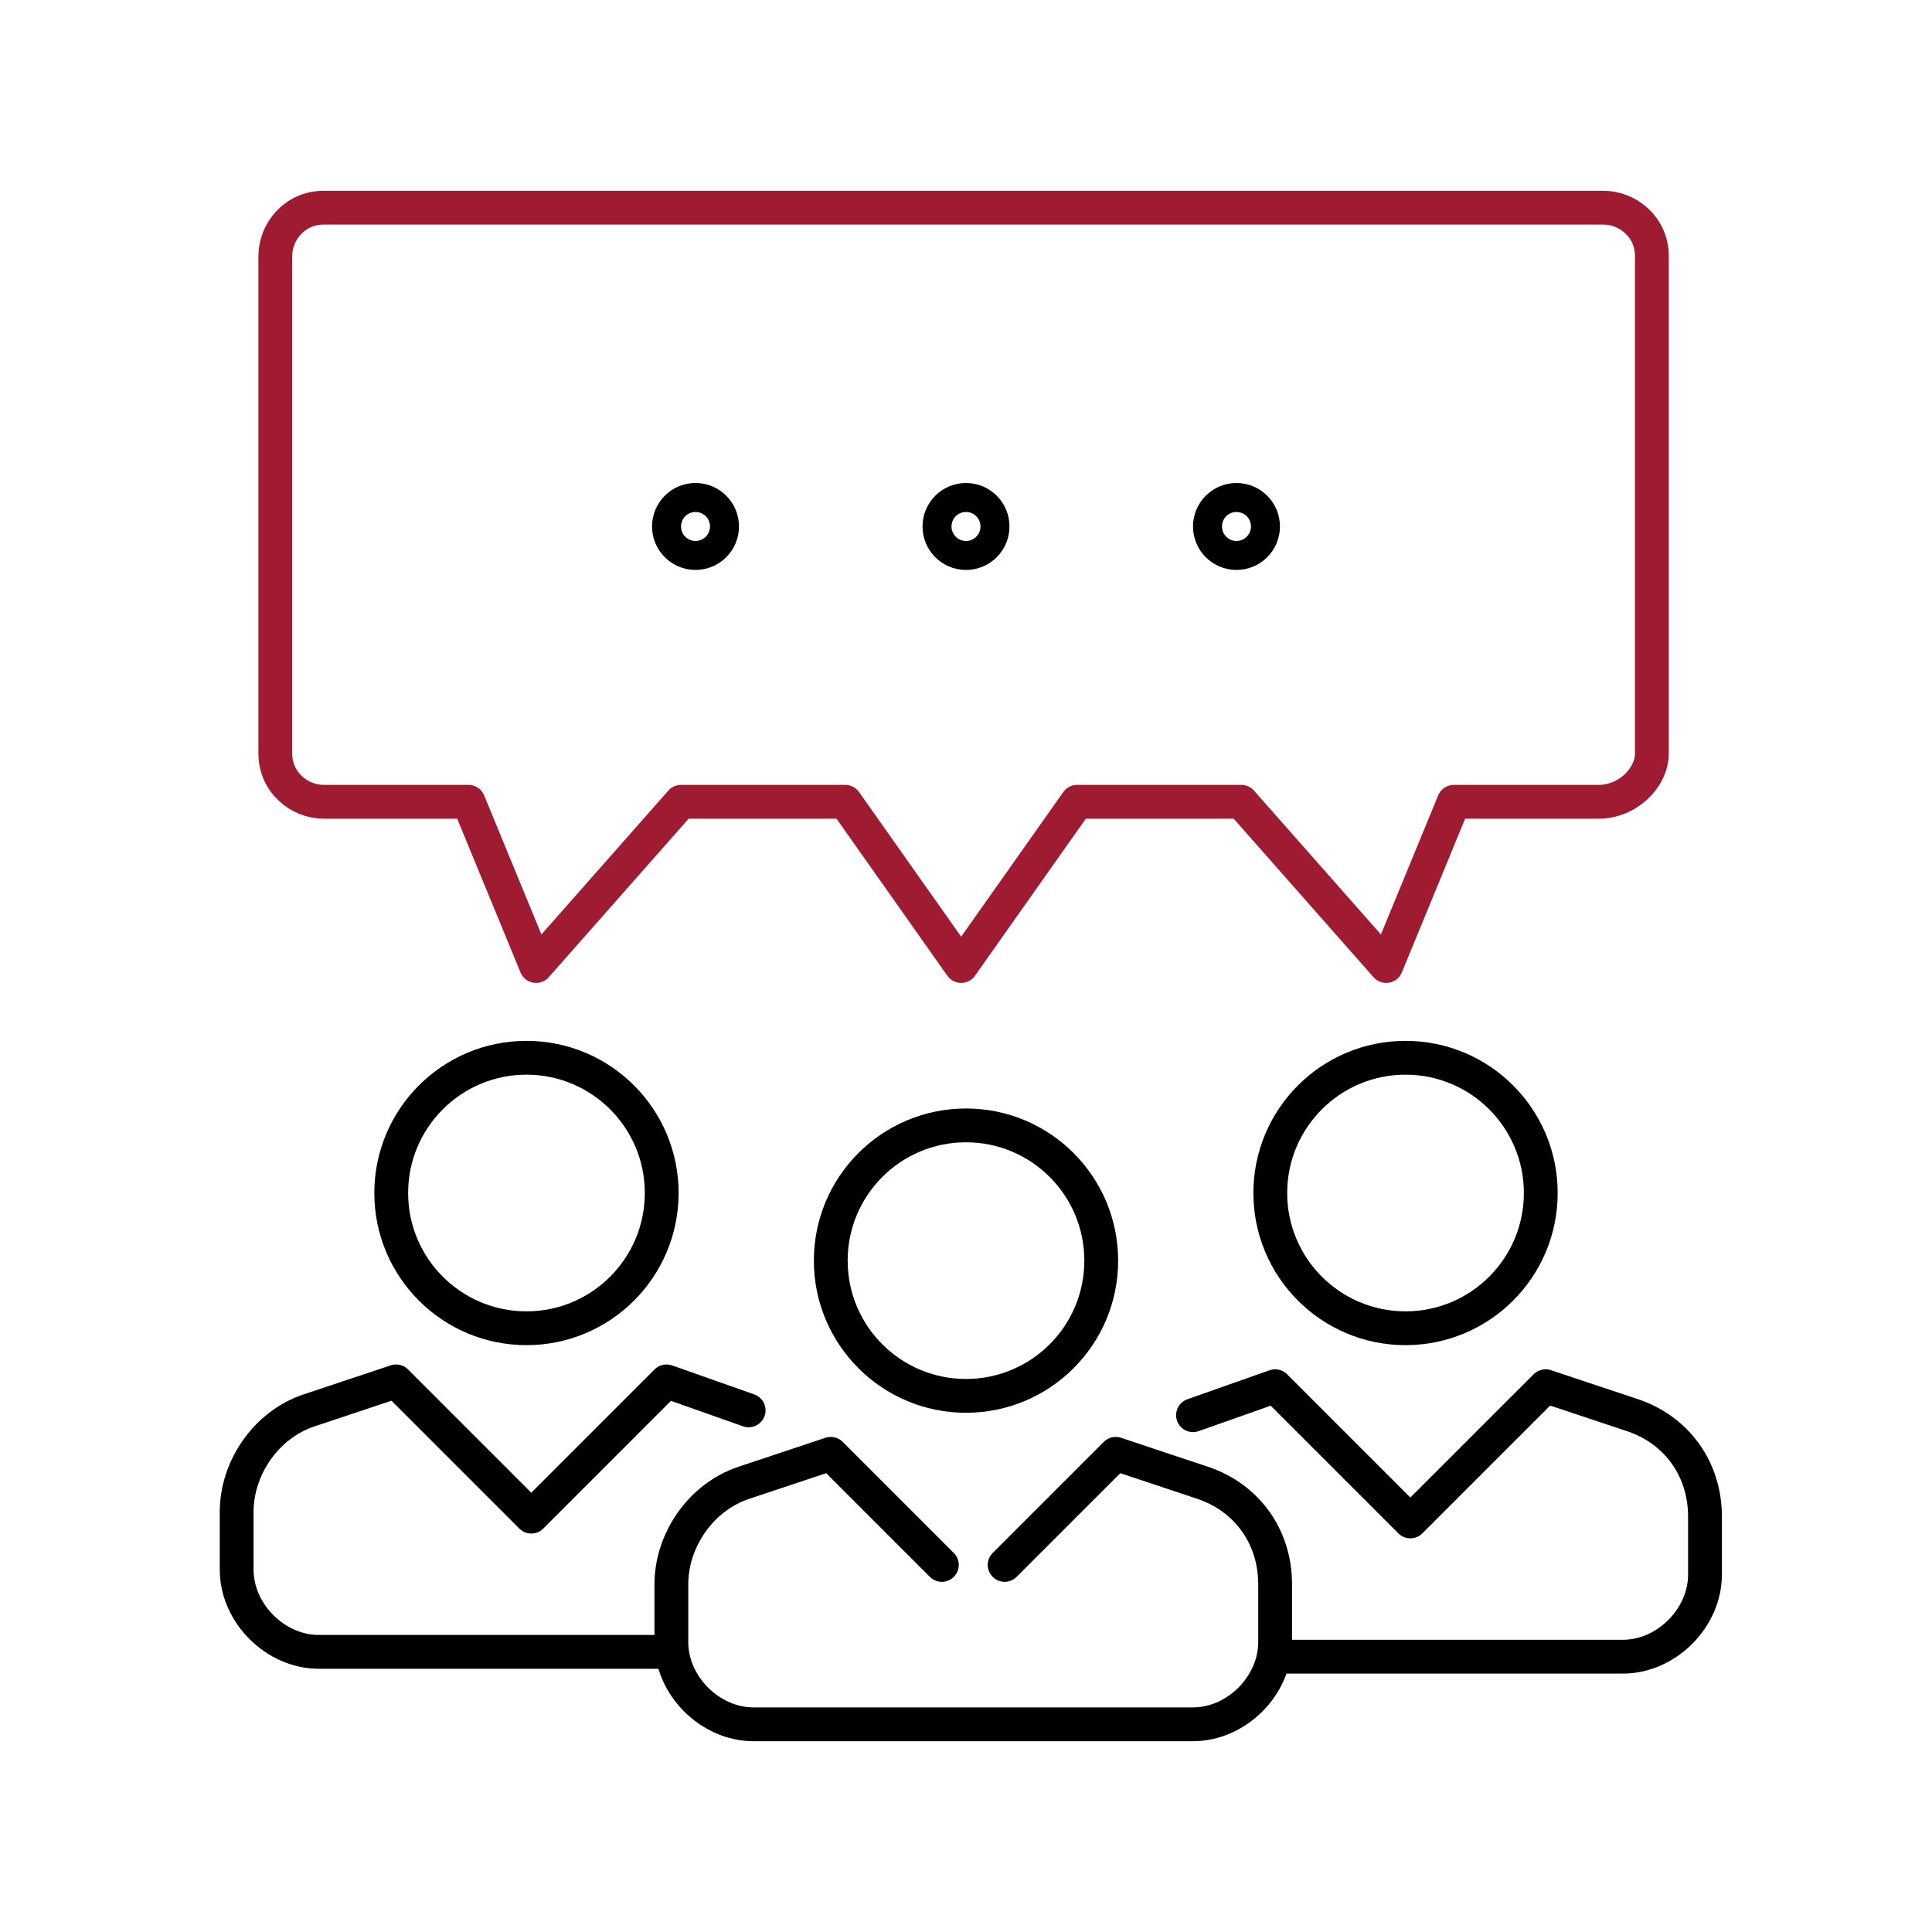
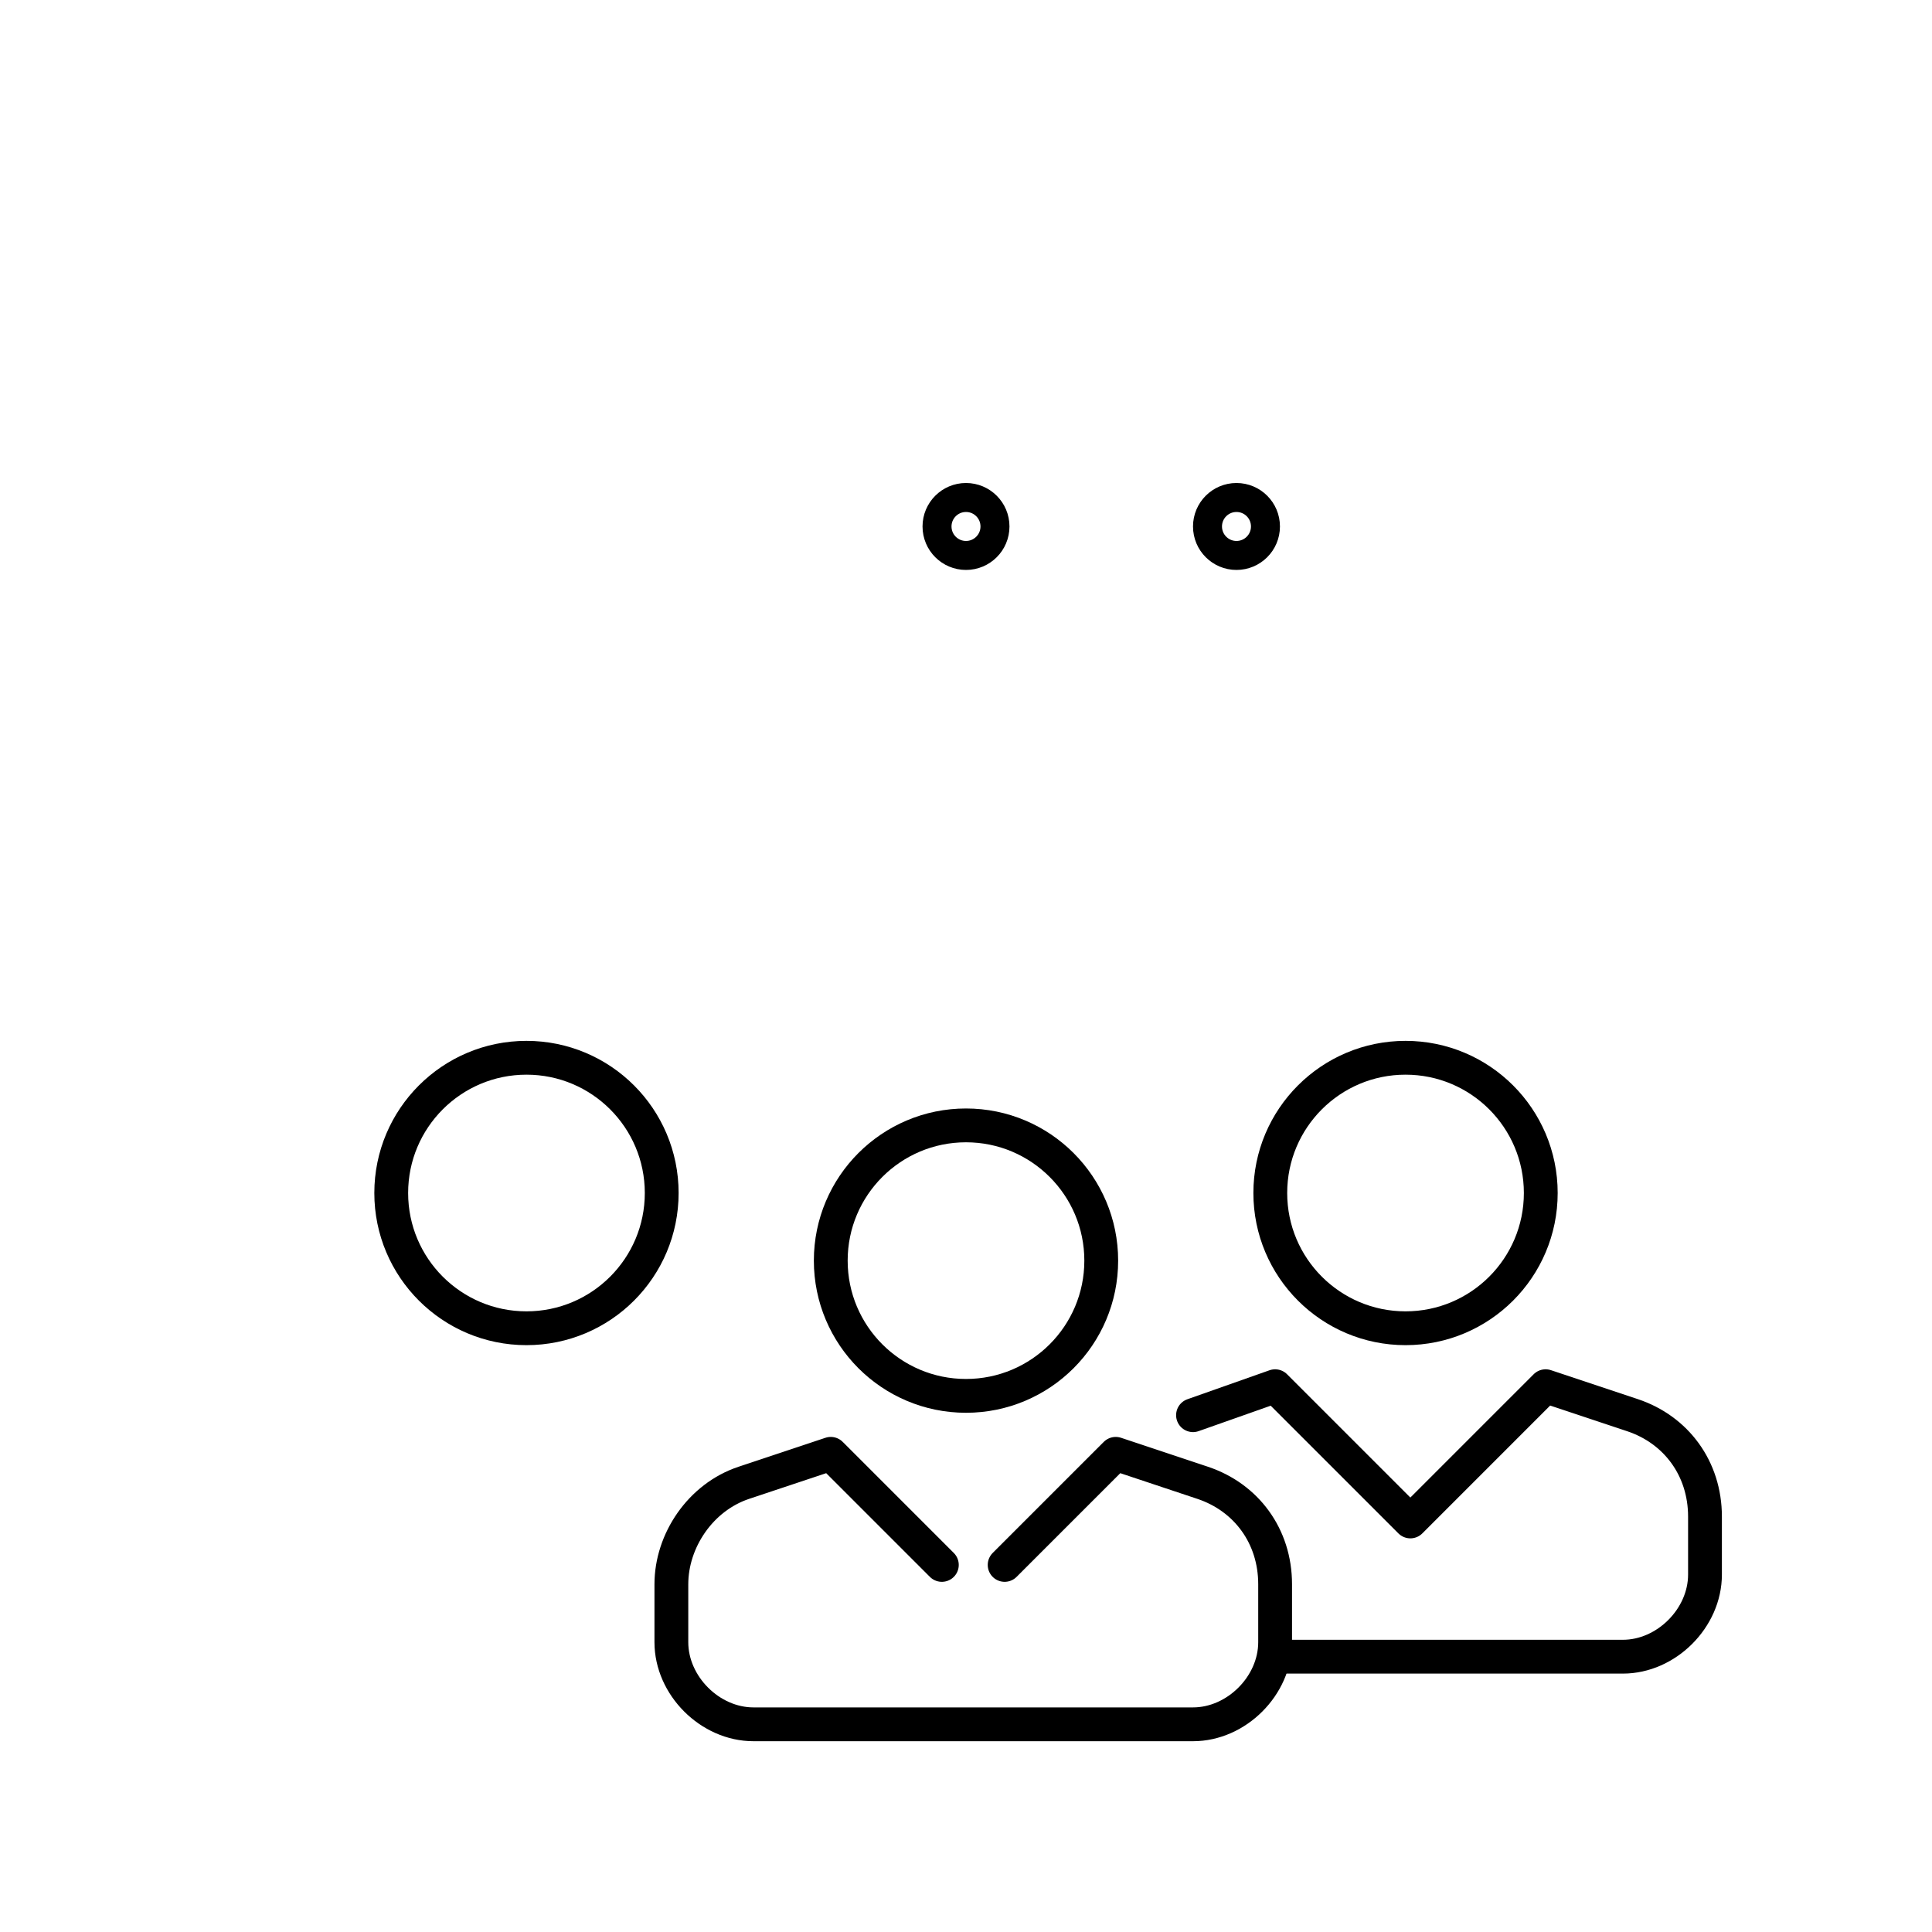
<svg xmlns="http://www.w3.org/2000/svg" id="a" viewBox="0 0 40 40">
  <defs>
    <style>.b,.c{stroke:#000;}.b,.c,.d{fill:none;stroke-linecap:round;stroke-linejoin:round;}.b,.d{stroke-width:.7px;}.c{stroke-width:.6px;}.d{stroke:#9e1b32;}</style>
  </defs>
  <circle class="b" cx="20" cy="26.1" r="2.8" />
  <circle class="b" cx="29.1" cy="24.7" r="2.8" />
  <circle class="b" cx="10.9" cy="24.7" r="2.8" />
-   <path class="b" d="M15.5,29.2l-1.7-.6-2.8,2.8-2.8-2.8-1.8.6c-.9.3-1.5,1.2-1.5,2.1v1.2c0,.9.8,1.7,1.7,1.7h7.14" />
  <path class="b" d="M26.56,34.3h7.04c.9,0,1.7-.8,1.7-1.7v-1.2c0-1-.6-1.8-1.5-2.1l-1.8-.6-2.8,2.8-2.8-2.8-1.7.6" />
  <path class="b" d="M19.5,32.4l-2.3-2.3-1.8.6c-.9.3-1.5,1.2-1.5,2.1v1.2c0,.9.8,1.7,1.7,1.7h9.1c.9,0,1.7-.8,1.7-1.7v-1.2c0-1-.6-1.8-1.5-2.1l-1.8-.6-2.3,2.3" />
-   <path class="d" d="M33.1,16.6h-3l-1.4,3.4-3-3.4h-3.4l-2.4,3.4-2.4-3.4h-3.4l-3,3.4-1.4-3.4h-3c-.5,0-1-.4-1-1V5.3c0-.5.4-1,1-1h26.5c.5,0,1,.4,1,1v10.3c0,.5-.5,1-1.1,1Z" />
-   <circle class="c" cx="14.4" cy="10.9" r=".6" />
  <circle class="c" cx="20" cy="10.9" r=".6" />
  <circle class="c" cx="25.6" cy="10.9" r=".6" />
</svg>